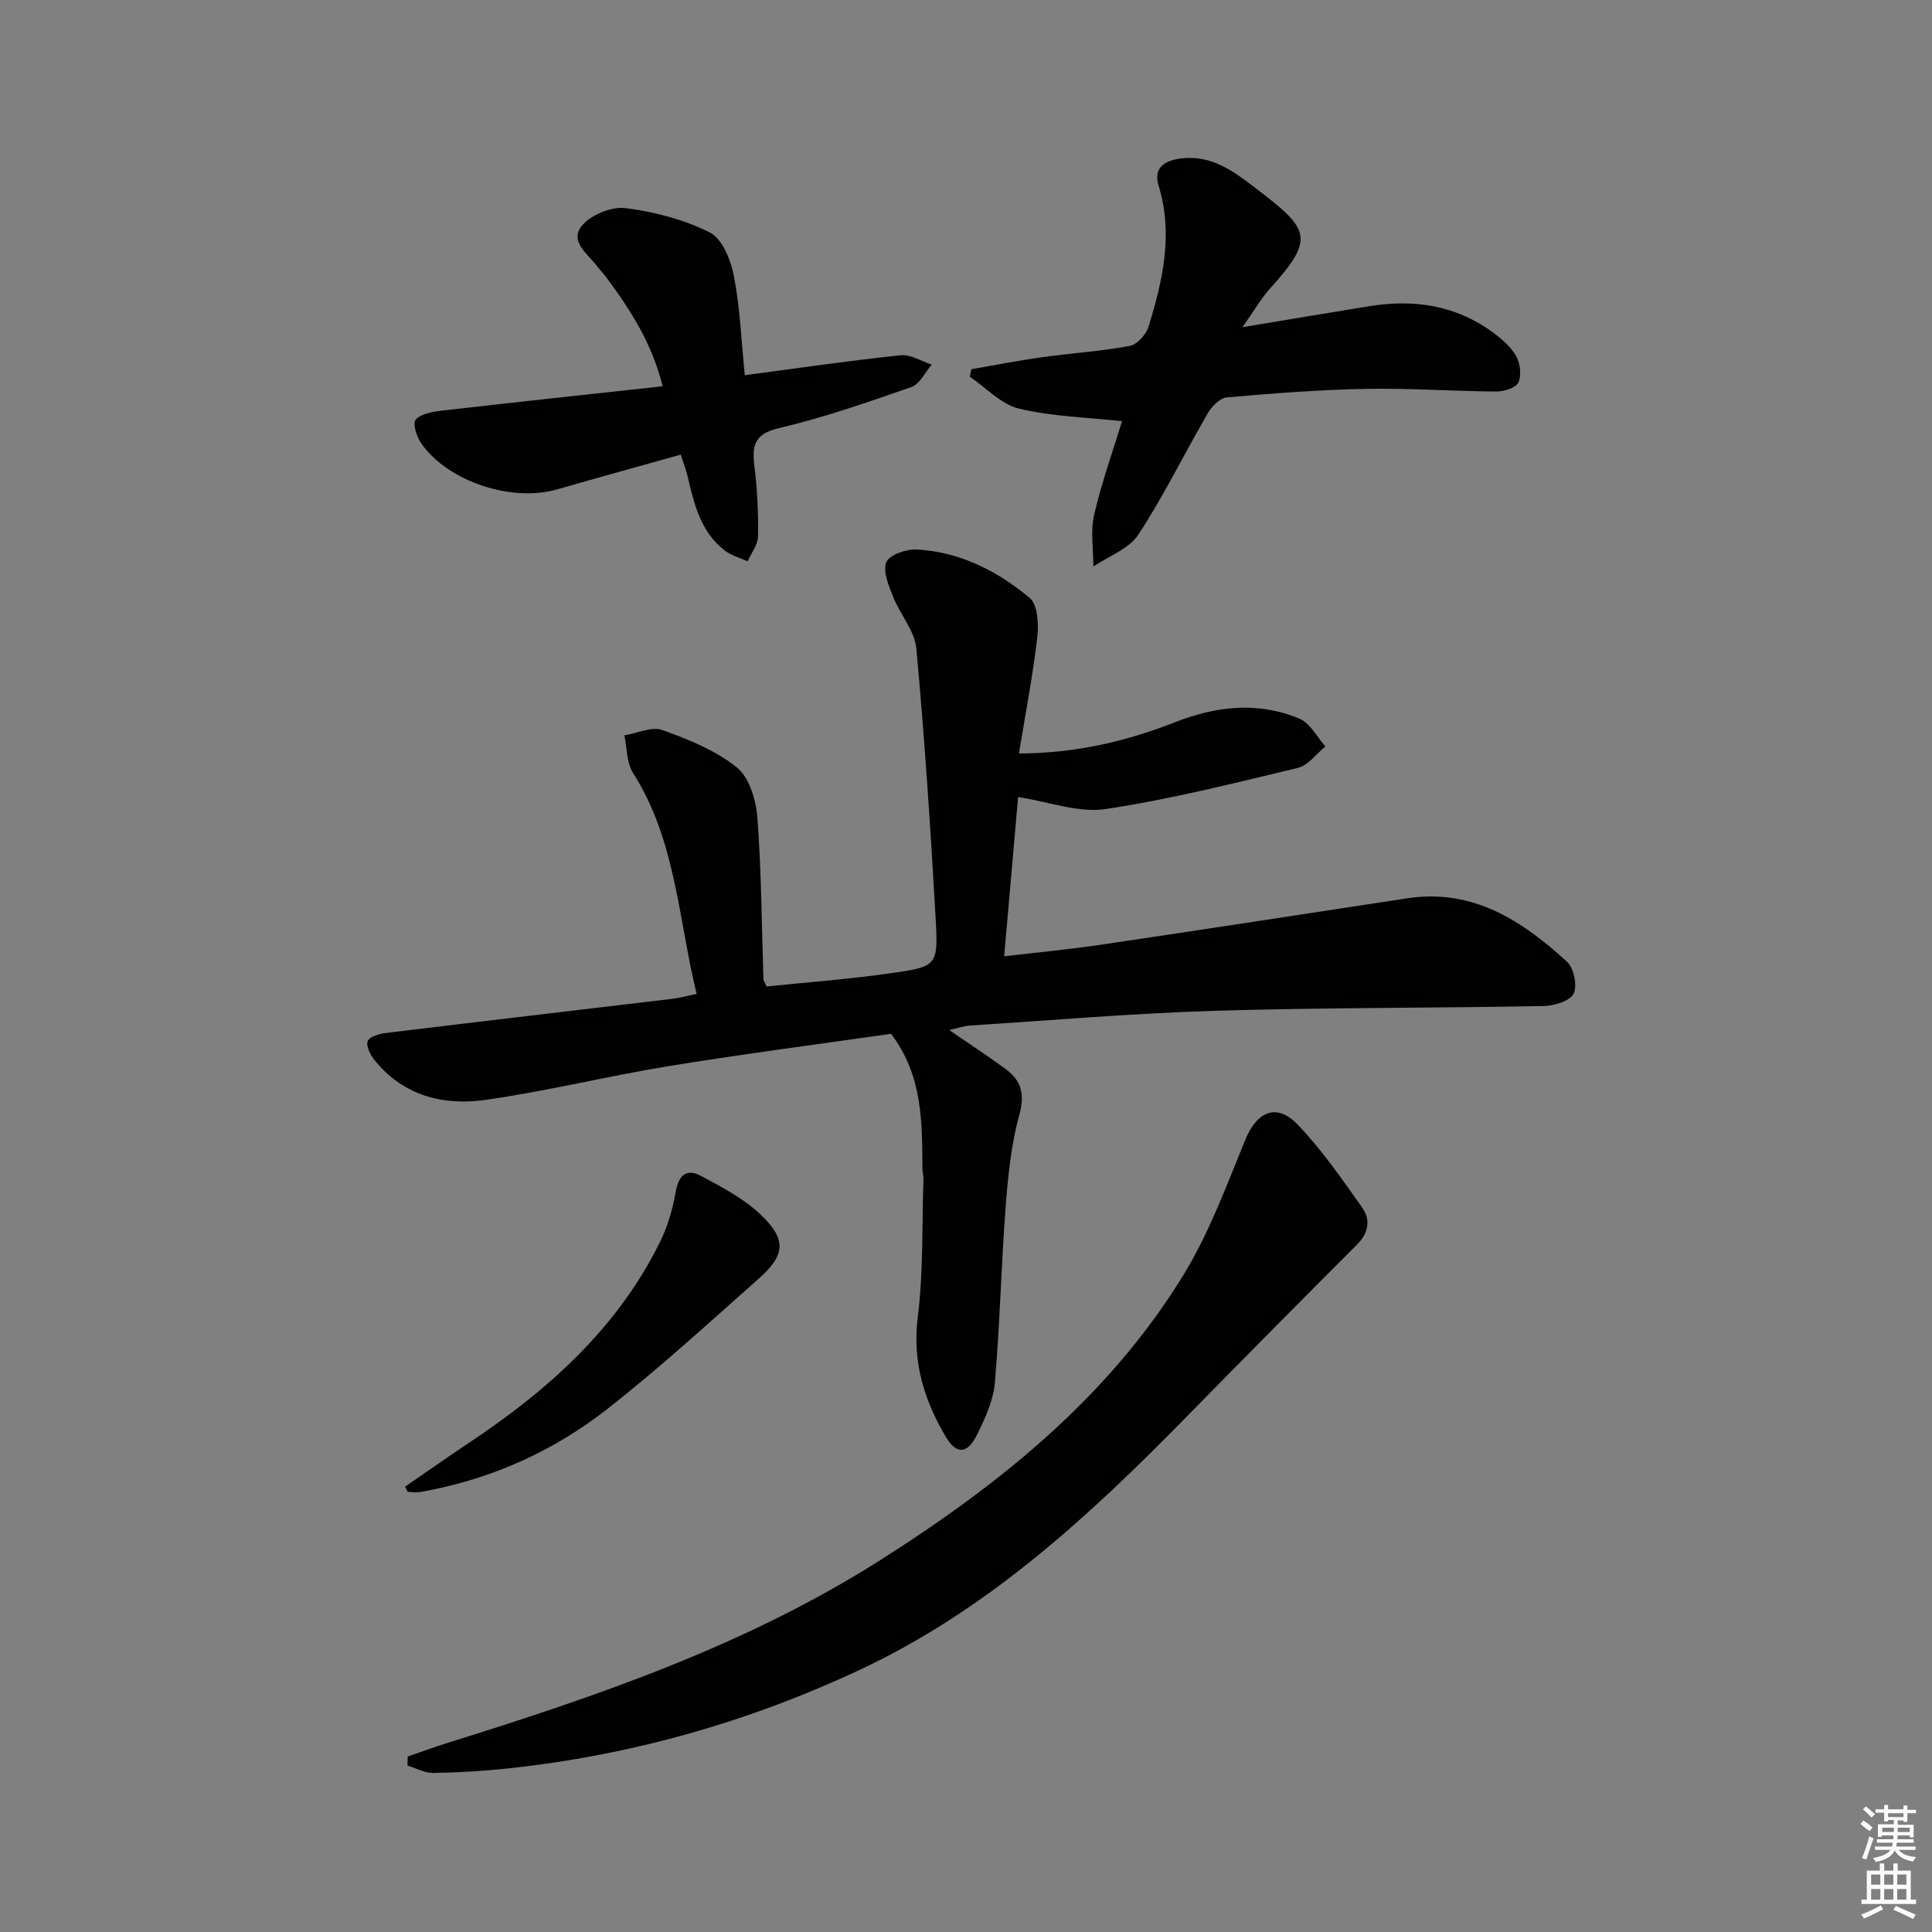
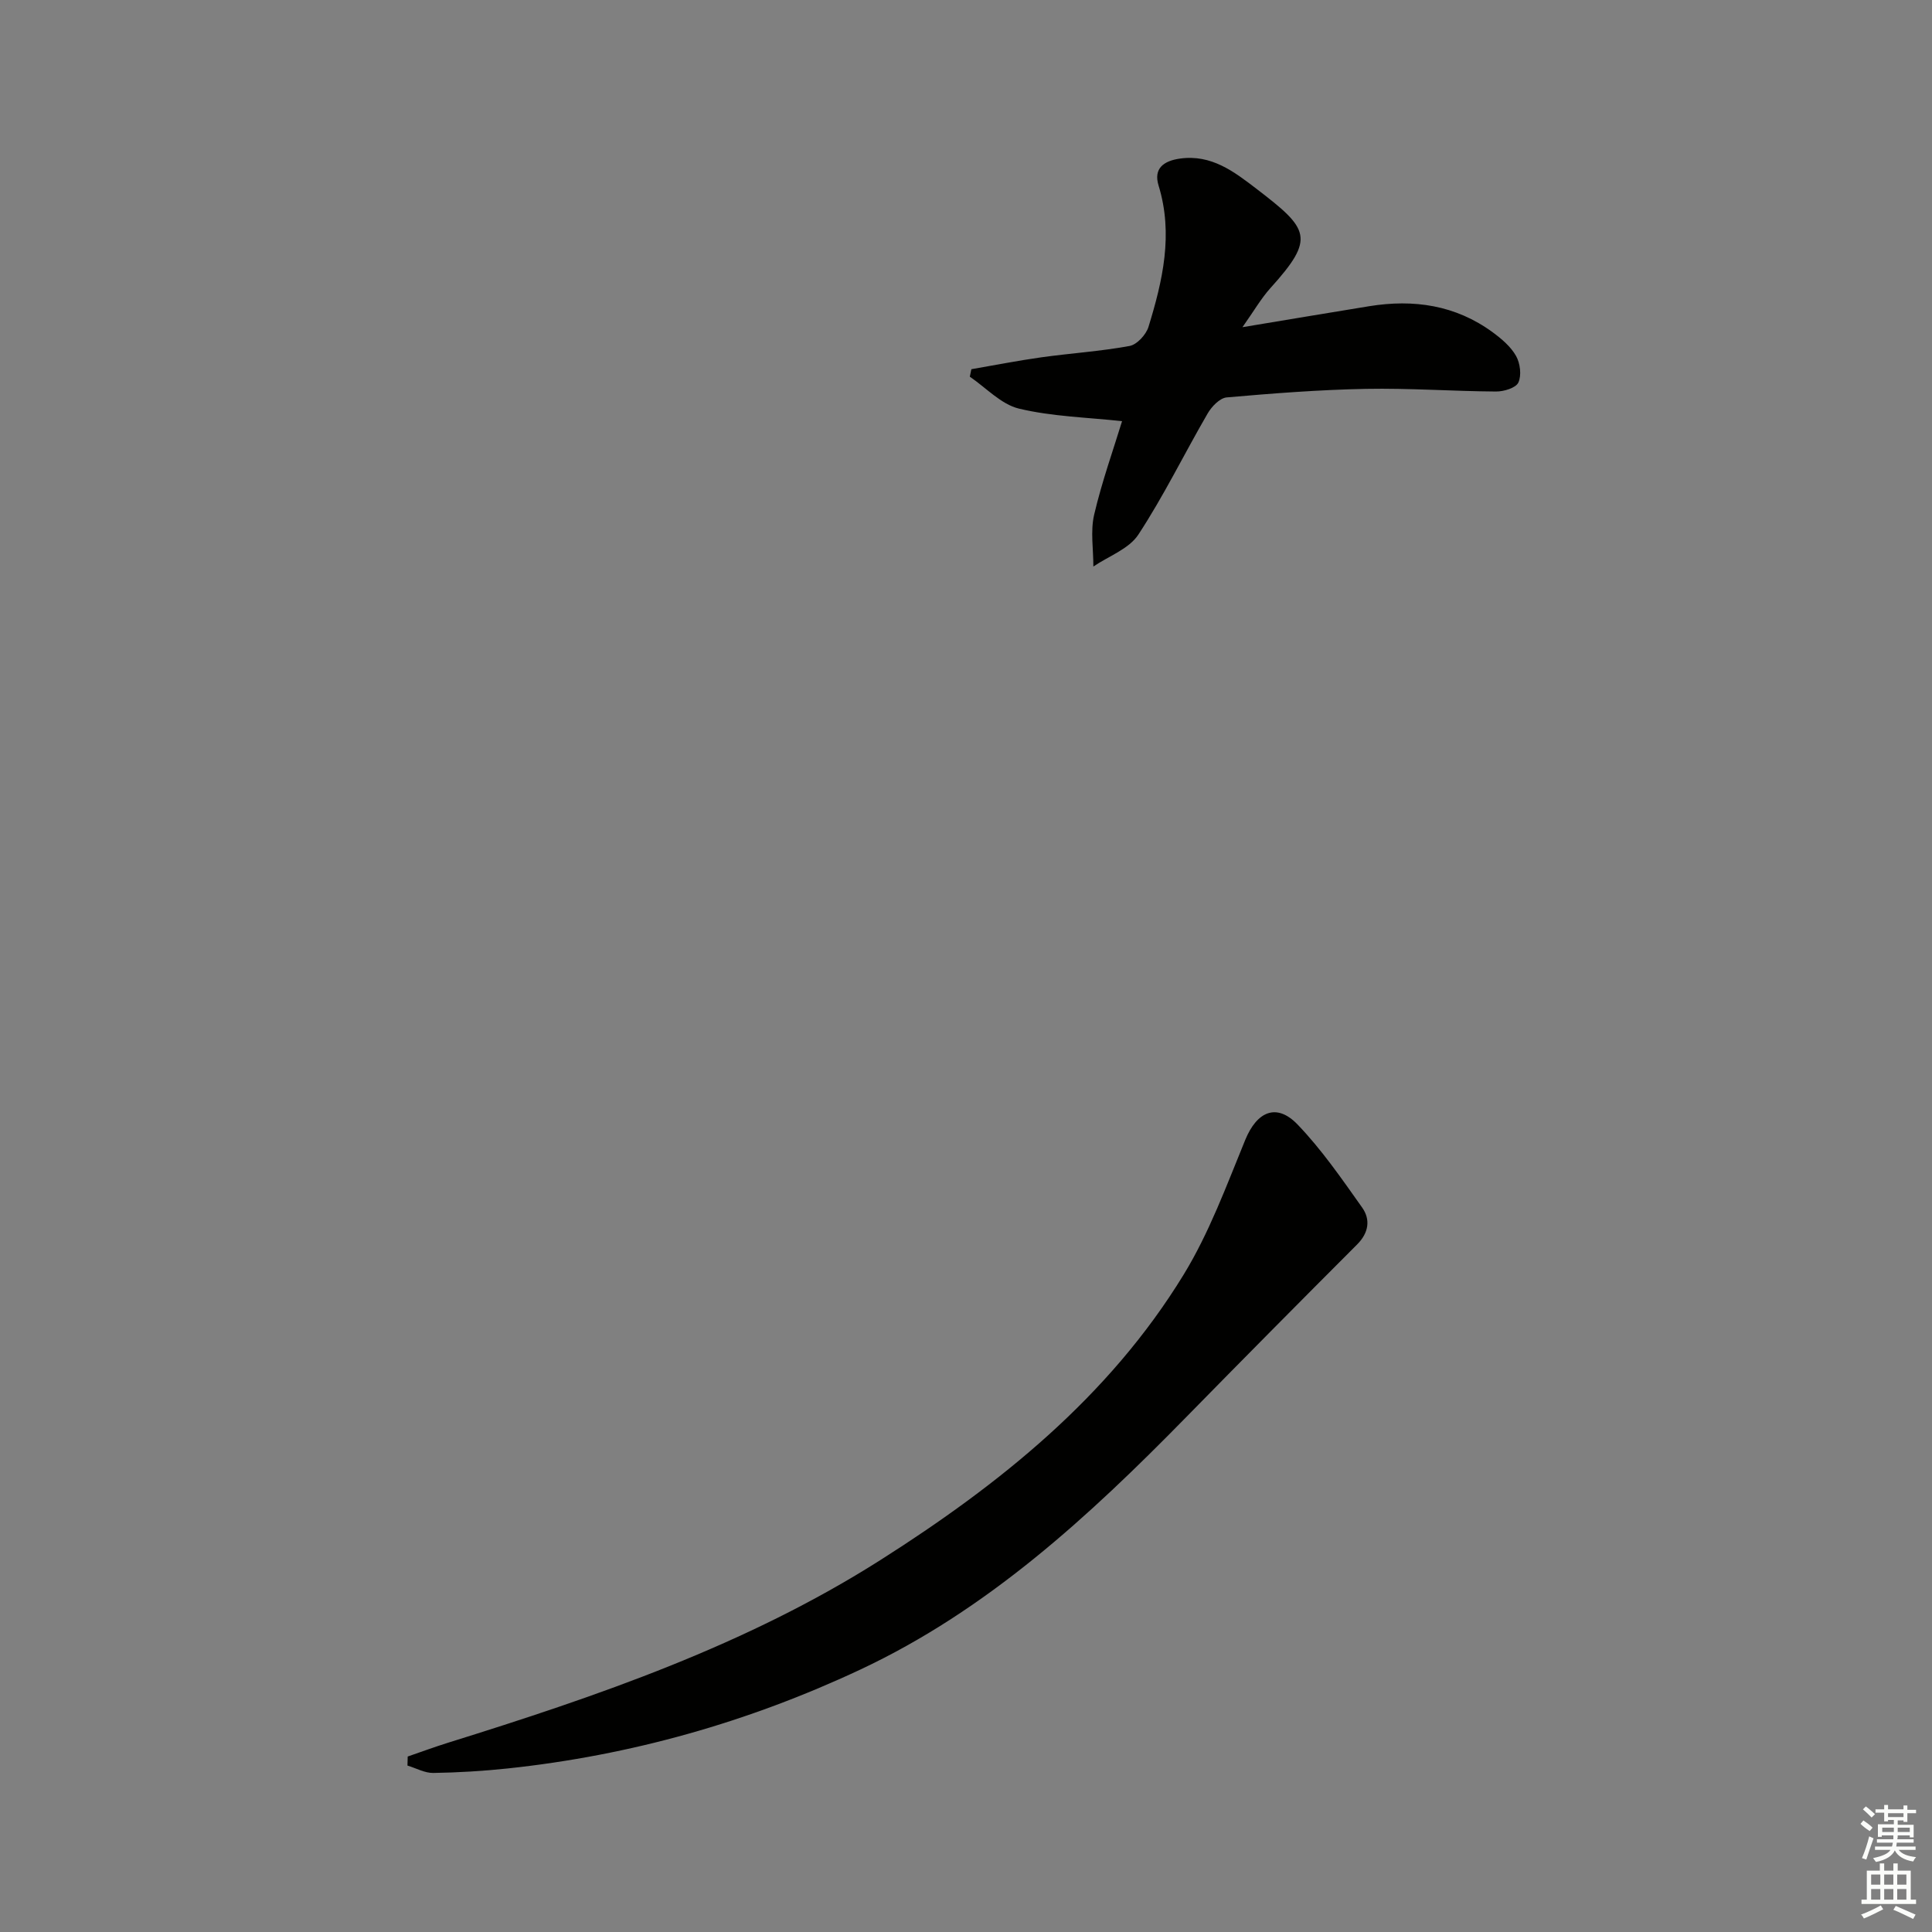
<svg xmlns="http://www.w3.org/2000/svg" enable-background="new 0 0 400 400" viewBox="0 0 400 400">
  <rect x="0" y="0" width="400" height="400" fill="#808080" stroke="none" />
  <g fill="#010100">
-     <path d="m184.49 214.04c-14.85 2.13-30.47 4.15-46 6.68-12.76 2.08-25.35 5.23-38.14 7.02-8.69 1.21-16.95-.94-22.85-8.31-.85-1.06-1.76-2.92-1.37-3.88.39-.93 2.38-1.52 3.74-1.68 19.79-2.41 39.58-4.72 59.38-7.08 1.45-.17 2.88-.58 4.98-1.01-3.81-15.64-4.29-31.81-13.18-45.78-1.34-2.11-1.22-5.14-1.78-7.75 2.65-.43 5.66-1.89 7.87-1.1 5.41 1.94 11.02 4.2 15.42 7.74 2.59 2.09 3.98 6.78 4.25 10.43.84 11.1.88 22.26 1.25 33.39.01.29.23.57.65 1.53 8.5-.88 17.26-1.53 25.92-2.77 9.32-1.33 9.63-1.59 9.1-11.02-1.05-18.74-2.29-37.48-4.01-56.17-.34-3.69-3.37-7.07-4.81-10.73-.91-2.3-2.19-5.29-1.4-7.17.65-1.54 4.16-2.73 6.32-2.61 8.92.49 16.69 4.45 23.37 10.04 1.66 1.39 1.87 5.43 1.56 8.11-.91 7.84-2.41 15.61-3.8 24.08 11.97-.05 22.36-2.57 32.42-6.51 8.55-3.34 17.14-4.27 25.67-.69 2.2.92 3.6 3.77 5.36 5.74-1.88 1.53-3.56 3.93-5.69 4.44-13.21 3.17-26.44 6.52-39.85 8.53-5.58.83-11.64-1.5-18.08-2.49-.9 10.22-1.86 21.22-2.89 32.97 7.01-.83 13.53-1.43 20.01-2.39 21.16-3.14 42.31-6.39 63.46-9.62 13.57-2.07 23.76 4.64 33.05 13.12 1.43 1.3 2.2 4.99 1.37 6.63-.77 1.54-4.03 2.52-6.22 2.56-22.63.43-45.28.3-67.91.98-16.94.51-33.84 1.97-50.76 3.05-1.31.08-2.59.54-4.38.94 4.16 2.86 8.01 5.37 11.71 8.09 3.29 2.42 3.98 5.25 2.79 9.55-1.7 6.17-2.33 12.69-2.82 19.11-.92 12.09-1.18 24.24-2.23 36.32-.32 3.66-2.02 7.34-3.69 10.71-1.98 4.02-4.26 4.19-6.5.38-4.45-7.55-6.92-15.46-5.77-24.66 1.19-9.48.86-19.15 1.18-28.73.02-.66-.21-1.32-.21-1.98-.08-9.59.13-19.26-6.49-28.01z" />
    <path d="m84.41 363.67c2.76-.95 5.49-1.96 8.27-2.83 31.12-9.7 61.91-20.25 89.65-37.88 24.63-15.65 47.23-33.74 62.7-59.01 5.32-8.68 8.9-18.48 12.79-27.96 2.4-5.84 6.45-7.72 10.82-3.18 5.01 5.21 9.18 11.28 13.38 17.2 1.76 2.49 1.37 5.23-1.05 7.65-11.87 11.88-23.69 23.81-35.45 35.81-20.1 20.51-41.06 39.85-67.47 52.23-23.19 10.87-47.48 17.73-72.94 20.44-5.11.54-10.27.85-15.4.93-1.77.03-3.56-.99-5.35-1.53.02-.62.04-1.25.05-1.87z" />
    <path d="m257.24 67.74c9.63-1.6 17.92-2.99 26.22-4.34 9.22-1.5 17.91-.24 25.59 5.4 1.85 1.36 3.75 2.97 4.84 4.91.85 1.51 1.16 4.02.47 5.49-.53 1.13-3.02 1.87-4.63 1.86-8.97-.06-17.95-.72-26.92-.55-9.63.18-19.25.93-28.84 1.77-1.43.13-3.13 1.91-3.96 3.36-4.83 8.32-9.06 17.02-14.33 25.05-1.94 2.96-6.14 4.45-9.31 6.6.01-3.58-.63-7.32.16-10.72 1.61-6.88 4.01-13.57 5.78-19.37-7.19-.79-14.45-.95-21.34-2.6-3.71-.89-6.81-4.32-10.18-6.61.11-.52.21-1.03.32-1.55 4.82-.83 9.63-1.78 14.48-2.46 6.08-.85 12.24-1.24 18.27-2.35 1.54-.28 3.42-2.34 3.92-3.95 2.94-9.55 5.18-19.2 2.09-29.27-1.08-3.52 1.02-5.1 4.45-5.58 6.49-.9 11.17 2.7 15.78 6.23 10.95 8.39 12.31 10.2 2.93 20.58-1.94 2.16-3.41 4.73-5.79 8.1z" />
-     <path d="m154.2 77.68c11.24-1.49 21.74-3.03 32.28-4.13 2.05-.22 4.28 1.25 6.43 1.95-1.39 1.59-2.48 4.02-4.21 4.63-9.06 3.16-18.17 6.33-27.5 8.53-5.2 1.23-5.52 3.77-4.99 8.03.59 4.76.81 9.6.73 14.39-.03 1.72-1.4 3.42-2.16 5.13-1.6-.73-3.4-1.2-4.75-2.25-4.96-3.83-6.31-9.56-7.65-15.27-.33-1.41-.87-2.77-1.44-4.56-8.72 2.44-17.16 4.76-25.58 7.19-9.39 2.71-22.52-1.57-28.13-9.49-.95-1.35-1.85-4.14-1.19-4.91 1.06-1.24 3.4-1.66 5.26-1.88 15.13-1.75 30.28-3.36 45.9-5.07-2.24-8.96-6.71-15.88-11.67-22.54-.6-.8-1.29-1.53-1.9-2.32-1.95-2.54-5.86-5.16-3.11-8.43 1.88-2.24 6.11-3.96 9-3.59 5.98.76 12.11 2.36 17.46 5.05 2.56 1.29 4.31 5.68 4.95 8.95 1.29 6.48 1.52 13.15 2.27 20.59z" />
-     <path d="m83.88 307.79c4.44-3.05 8.85-6.16 13.34-9.15 16.26-10.84 30.56-23.58 39.39-41.43 1.59-3.2 2.65-6.79 3.26-10.32.61-3.49 2.15-5.09 5.28-3.42 4.32 2.31 8.85 4.67 12.34 8.01 5.44 5.21 5.13 8.36-.5 13.34-10.32 9.14-20.5 18.48-31.34 26.96-10.68 8.35-22.92 13.99-36.36 16.69-.97.2-1.95.41-2.93.5-.65.06-1.31-.08-1.97-.13-.17-.35-.34-.7-.51-1.05z" />
  </g>
  <path d="m385.2 377.6.6-.7c.6.4 1.3.9 1.9 1.5l-.6.7c-.8-.5-1.4-1-1.9-1.5zm.3 7.1c.6-1.4 1.1-2.9 1.5-4.5.3.1.6.3.9.4-.5 1.4-1 2.9-1.5 4.4zm.2-10.1.6-.6c.7.5 1.3 1.1 1.9 1.6l-.7.7c-.6-.6-1.2-1.2-1.8-1.7zm8.4-.8h.8v.9h1.8v.7h-1.8v1.8h-.8v-.3h-1.2v.9h3.3v2.6h-.8v-.4h-2.5c0 .3 0 .6-.1.8h3.4v.7h-3.5c0 .3-.1.6-.1.8h4v.7h-3.5c.7.9 1.9 1.3 3.6 1.5-.2.2-.4.5-.6.9-1.9-.3-3.2-1.1-3.8-2.3-.5 1.1-1.8 2-3.9 2.4-.2-.3-.4-.5-.6-.8 1.9-.4 3.1-.9 3.6-1.7h-3.2v-.7h3.5c.1-.2.1-.5.2-.8h-3.3v-.7h3.4c0-.2 0-.5 0-.8h-2.4v.3h-.8v-2.6h3.3v-.9h-1.2v.3h-.8v-1.8h-1.8v-.7h1.8v-.9h.8v.9h3.2zm-4.4 5.5h2.4c0-.3 0-.6 0-.9h-2.4zm1.2-3.1h3.2v-.8h-3.2zm4.4 2.2h-2.4v.9h2.5v-.9z" fill="#fbfcfa" />
  <path d="m389.2 385.8h.9v1.5h1.9v-1.5h.9v1.5h2.7v6h1.1v.9h-11.3v-.9h1.1v-6h2.7zm.2 8.7.5.8c-1.2.6-2.5 1.3-4 1.9-.2-.3-.3-.6-.6-.8 1.6-.6 3-1.3 4.1-1.9zm-2-4.3h1.9v-2.1h-1.9zm0 3.1h1.9v-2.2h-1.9zm2.7-3.1h1.9v-2.1h-1.9zm0 3.1h1.9v-2.2h-1.9zm2.4 1.3c1.4.6 2.7 1.2 4.1 1.8l-.5.9c-1.5-.7-2.8-1.4-4.1-1.9zm2.2-6.5h-1.9v2.1h1.9zm-1.9 5.2h1.9v-2.2h-1.9z" fill="#fbfcfa" />
</svg>